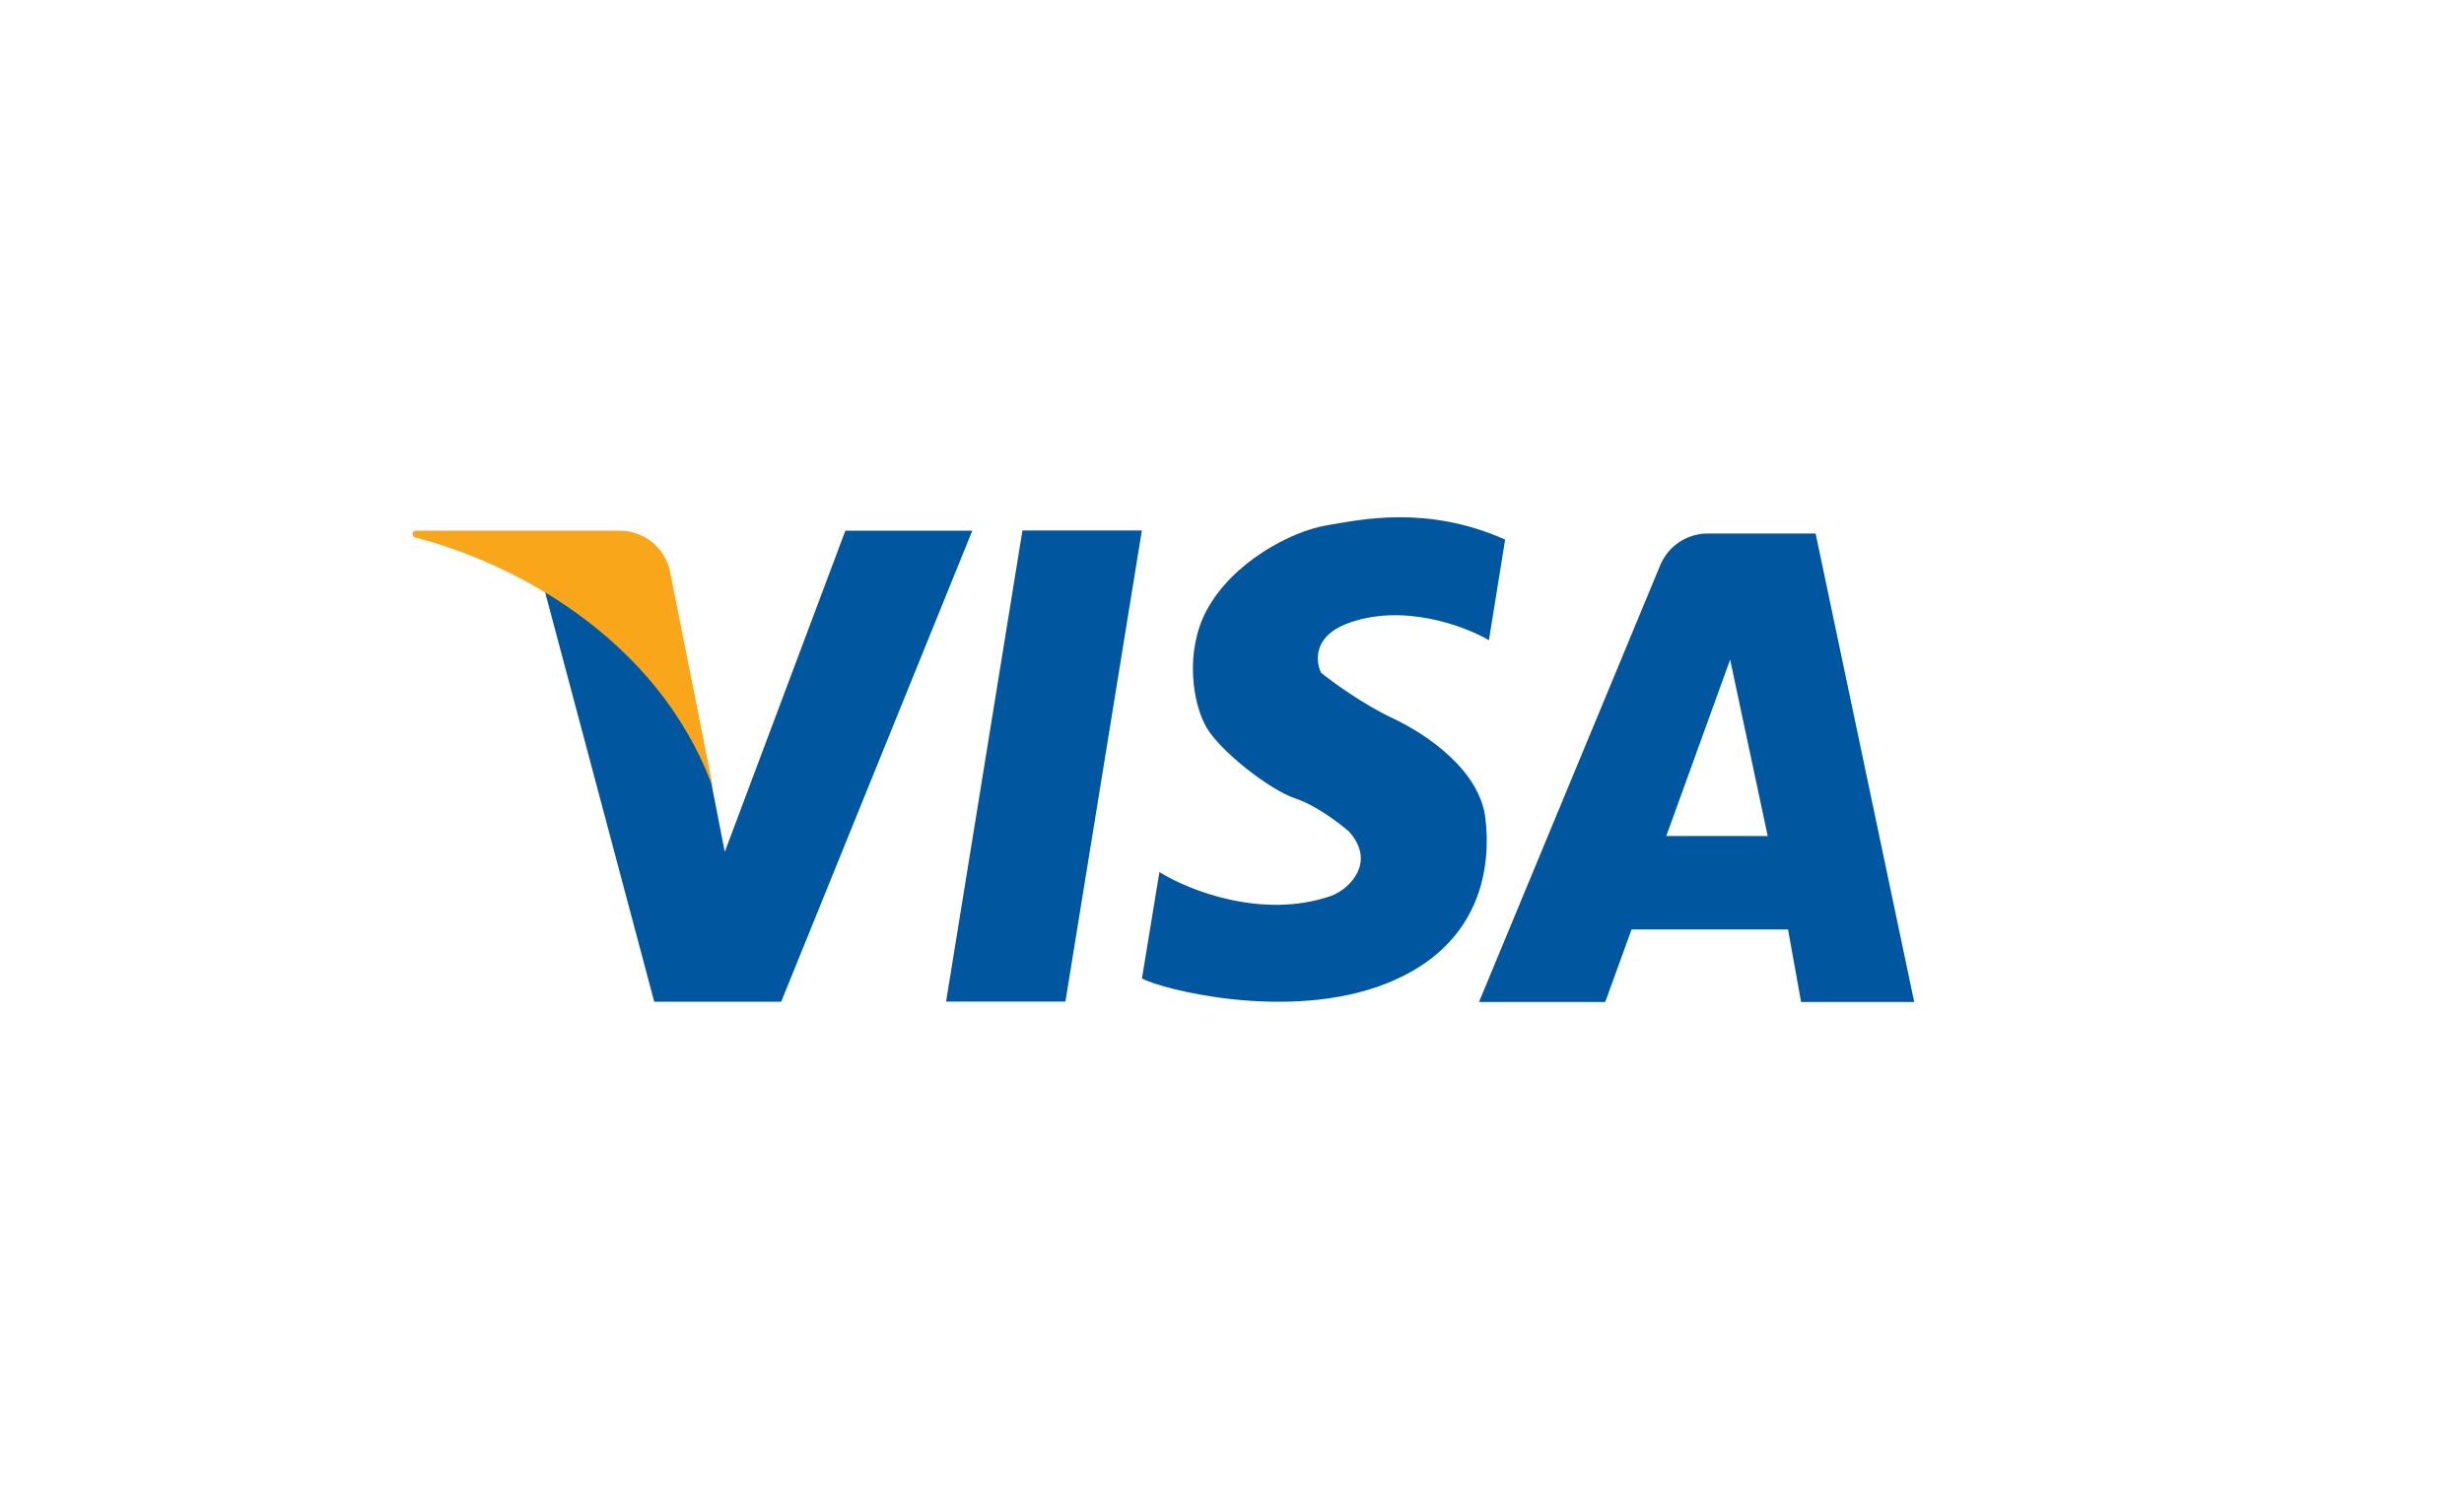
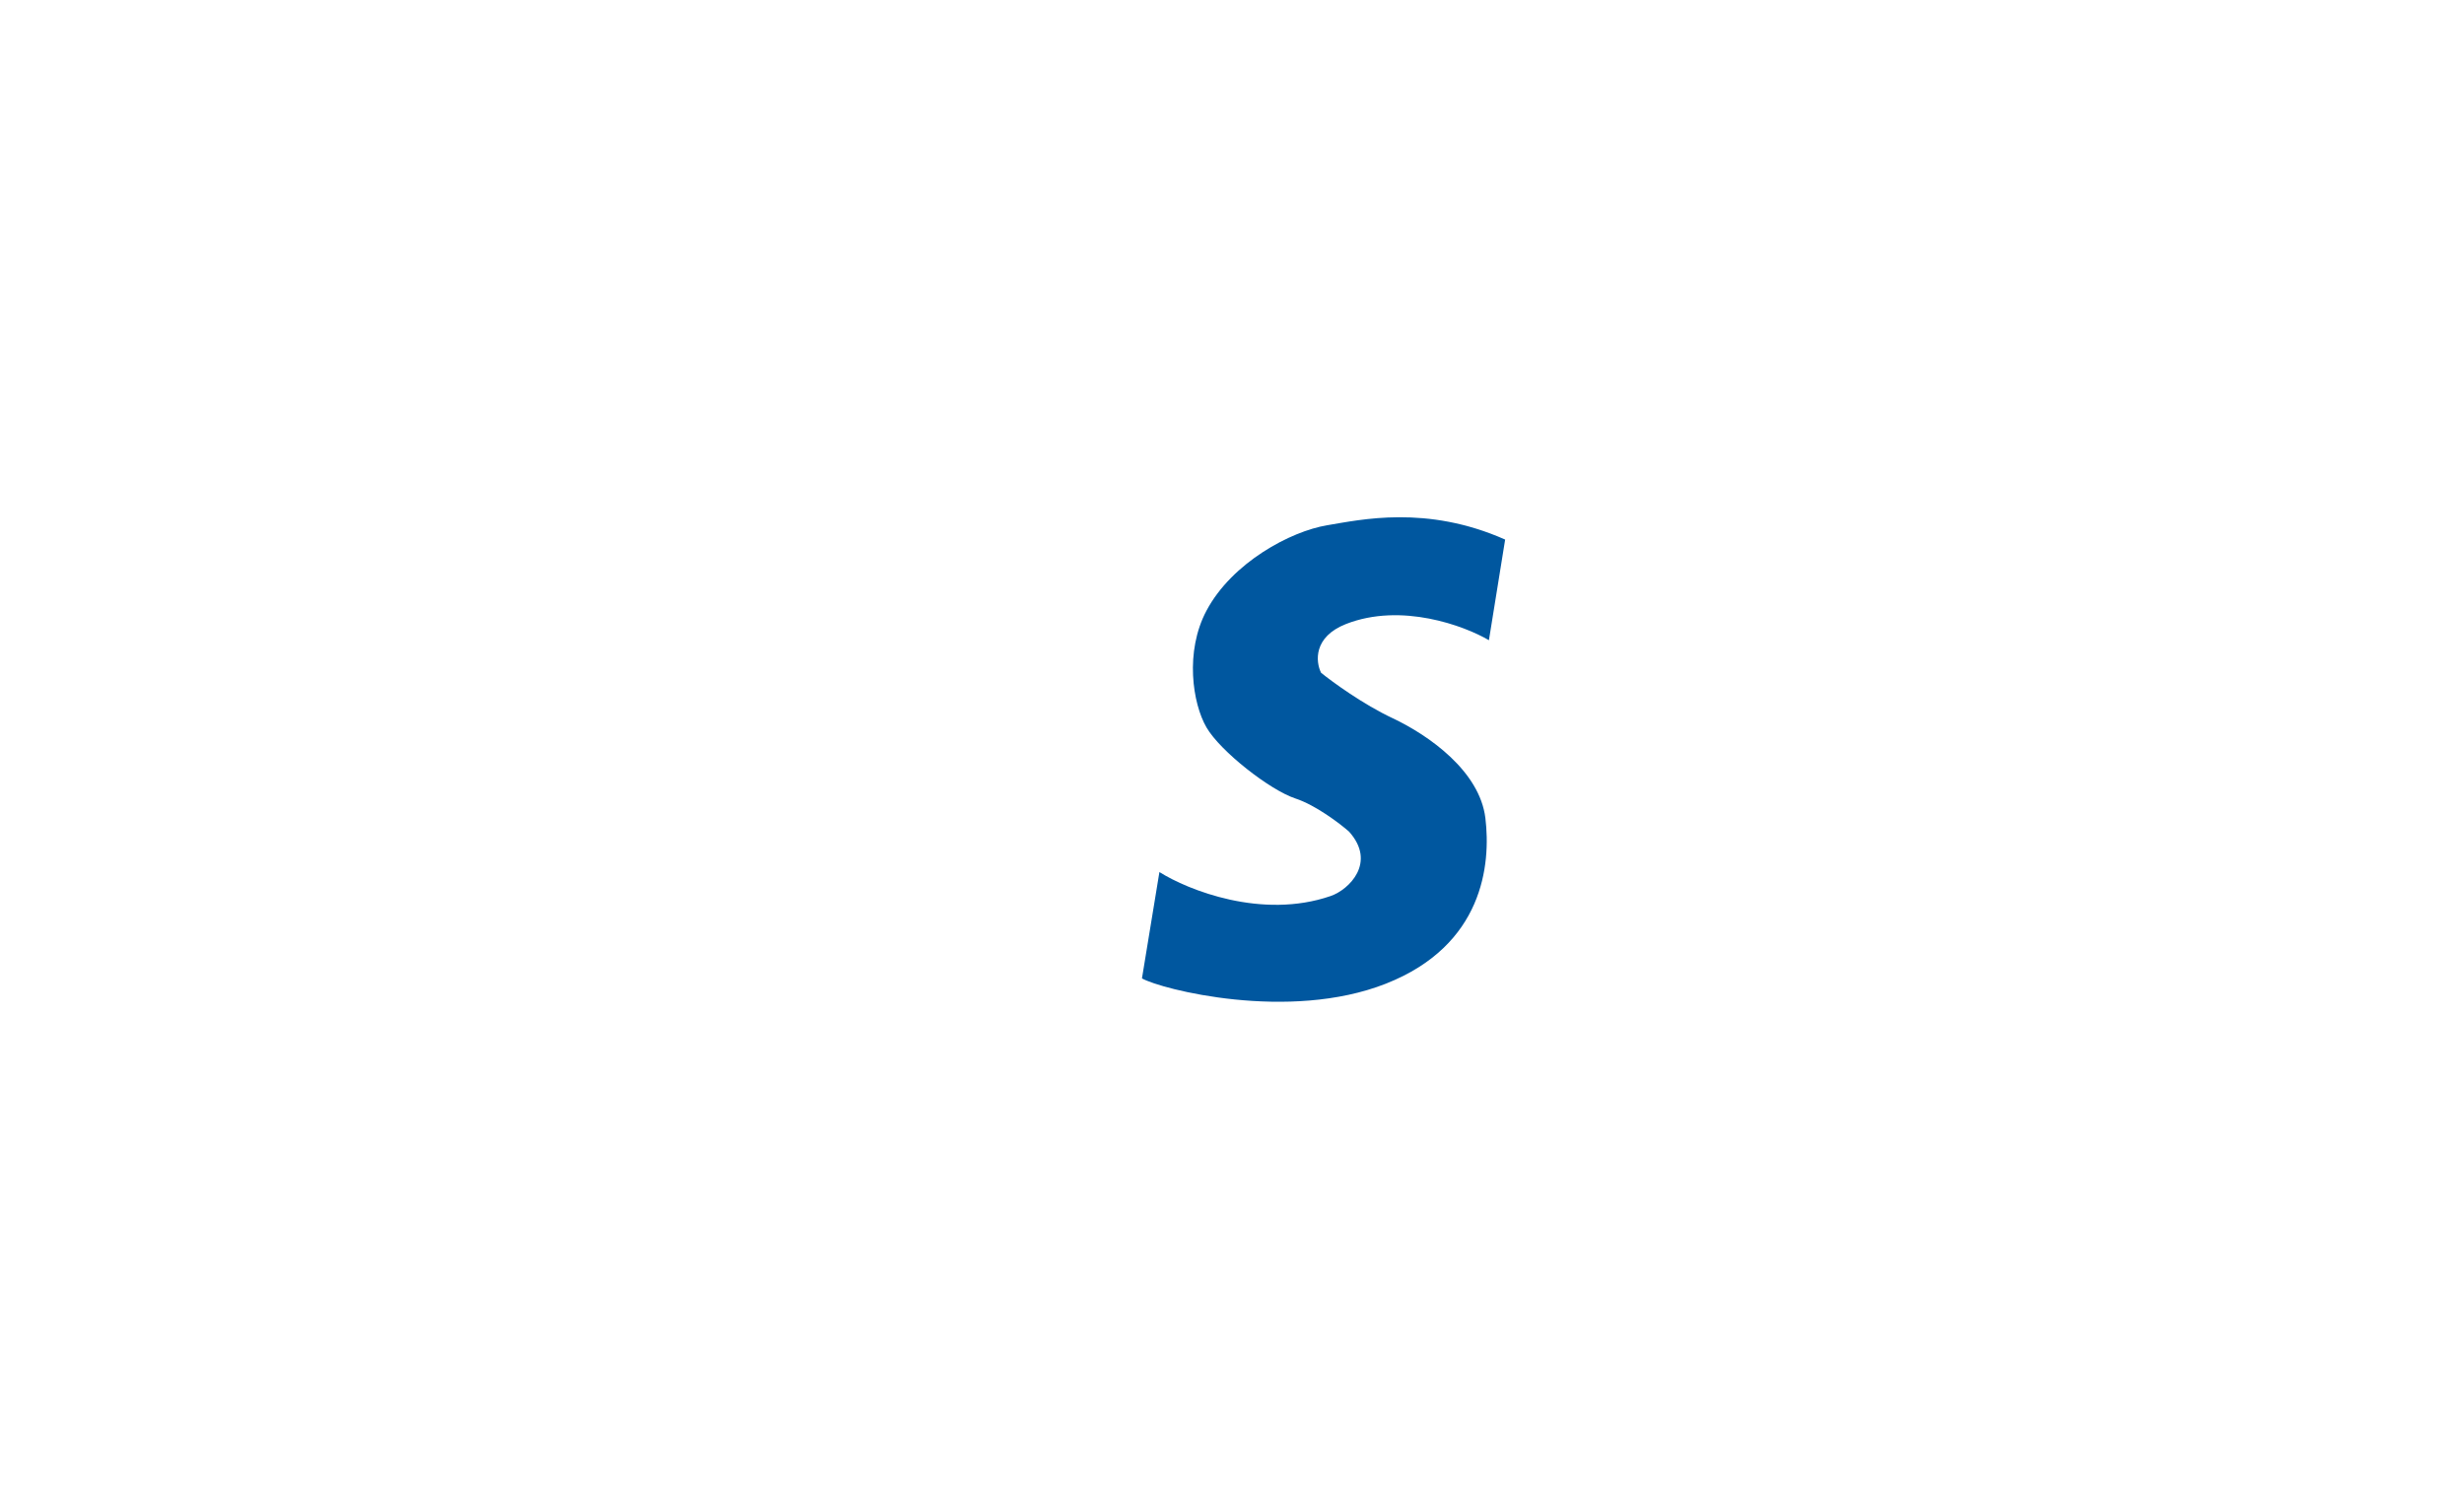
<svg xmlns="http://www.w3.org/2000/svg" width="48" height="29" viewBox="0 0 48 29" fill="none">
  <g filter="url(#filter0_d_7419_12864)">
-     <rect x="2.504" y="2.93" width="43" height="24" rx="4.002" fill="white" />
-   </g>
-   <path d="M15.218 19.517L18.941 10.34H16.468L14.119 16.598L13.445 13.15C13.158 11.681 11.871 10.622 10.375 10.622L12.745 19.517H15.218Z" fill="#00579F" />
-   <path d="M13.055 11.145L13.891 15.354C12.803 12.379 9.925 10.942 8.077 10.469C8.018 10.454 8.03 10.34 8.092 10.34H12.074C12.551 10.34 12.962 10.677 13.055 11.145Z" fill="#FAA61A" />
-   <path d="M19.918 10.336H22.244L20.755 19.515H18.43L19.918 10.336Z" fill="#00579F" />
-   <path fill-rule="evenodd" clip-rule="evenodd" d="M37.29 19.522L35.369 10.395L33.267 10.395C32.863 10.395 32.498 10.638 32.343 11.011L28.812 19.522H31.271L31.784 18.109H34.832L35.086 19.522H37.29ZM32.46 16.289L33.704 12.852L34.436 16.289H32.46Z" fill="#00579F" />
+     </g>
  <path d="M29.005 12.474L29.321 10.513C27.789 9.833 26.507 10.126 25.854 10.234C25.145 10.351 24.002 10.959 23.503 11.898C23.078 12.696 23.231 13.706 23.503 14.173C23.774 14.64 24.742 15.395 25.234 15.557C25.628 15.686 26.095 16.041 26.279 16.202C26.822 16.805 26.279 17.335 25.922 17.458C24.584 17.92 23.14 17.34 22.586 16.991L22.246 19.063C22.62 19.275 25.107 19.912 27 19.165C28.893 18.418 29.046 16.847 28.936 15.939C28.825 15.03 27.845 14.331 27.128 13.993C26.554 13.723 25.96 13.29 25.735 13.108C25.63 12.896 25.579 12.411 26.221 12.158C27.301 11.736 28.527 12.193 29.005 12.474Z" fill="#00579F" />
  <defs>
    <filter id="filter0_d_7419_12864" x="0.503" y="0.929" width="47.002" height="28.002" filterUnits="userSpaceOnUse" color-interpolation-filters="sRGB">
      <feFlood flood-opacity="0" result="BackgroundImageFix" />
      <feColorMatrix in="SourceAlpha" type="matrix" values="0 0 0 0 0 0 0 0 0 0 0 0 0 0 0 0 0 0 127 0" result="hardAlpha" />
      <feOffset />
      <feGaussianBlur stdDeviation="1" />
      <feComposite in2="hardAlpha" operator="out" />
      <feColorMatrix type="matrix" values="0 0 0 0 0 0 0 0 0 0 0 0 0 0 0 0 0 0 0.25 0" />
      <feBlend mode="normal" in2="BackgroundImageFix" result="effect1_dropShadow_7419_12864" />
      <feBlend mode="normal" in="SourceGraphic" in2="effect1_dropShadow_7419_12864" result="shape" />
    </filter>
  </defs>
</svg>